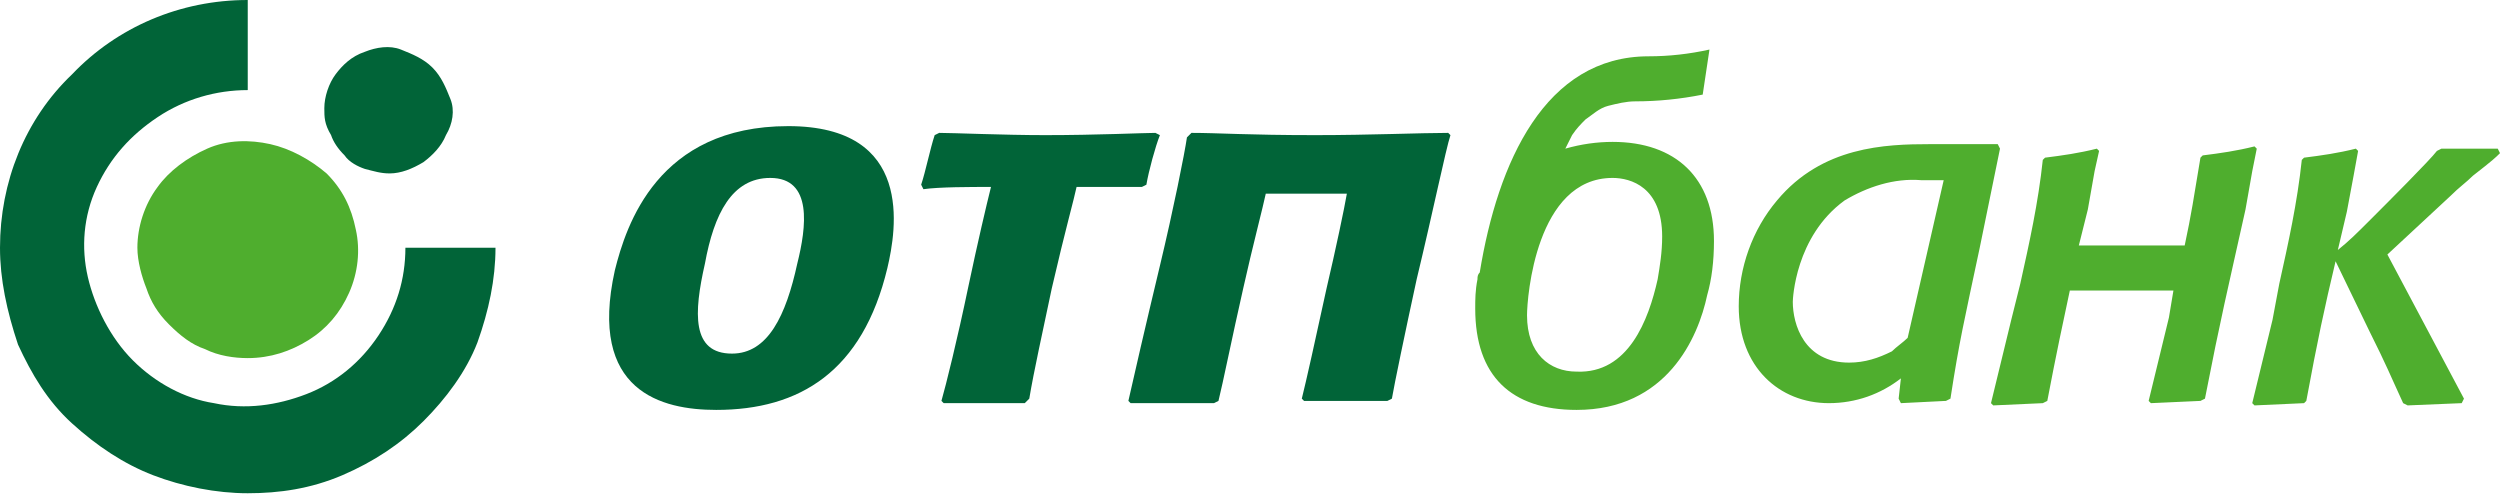
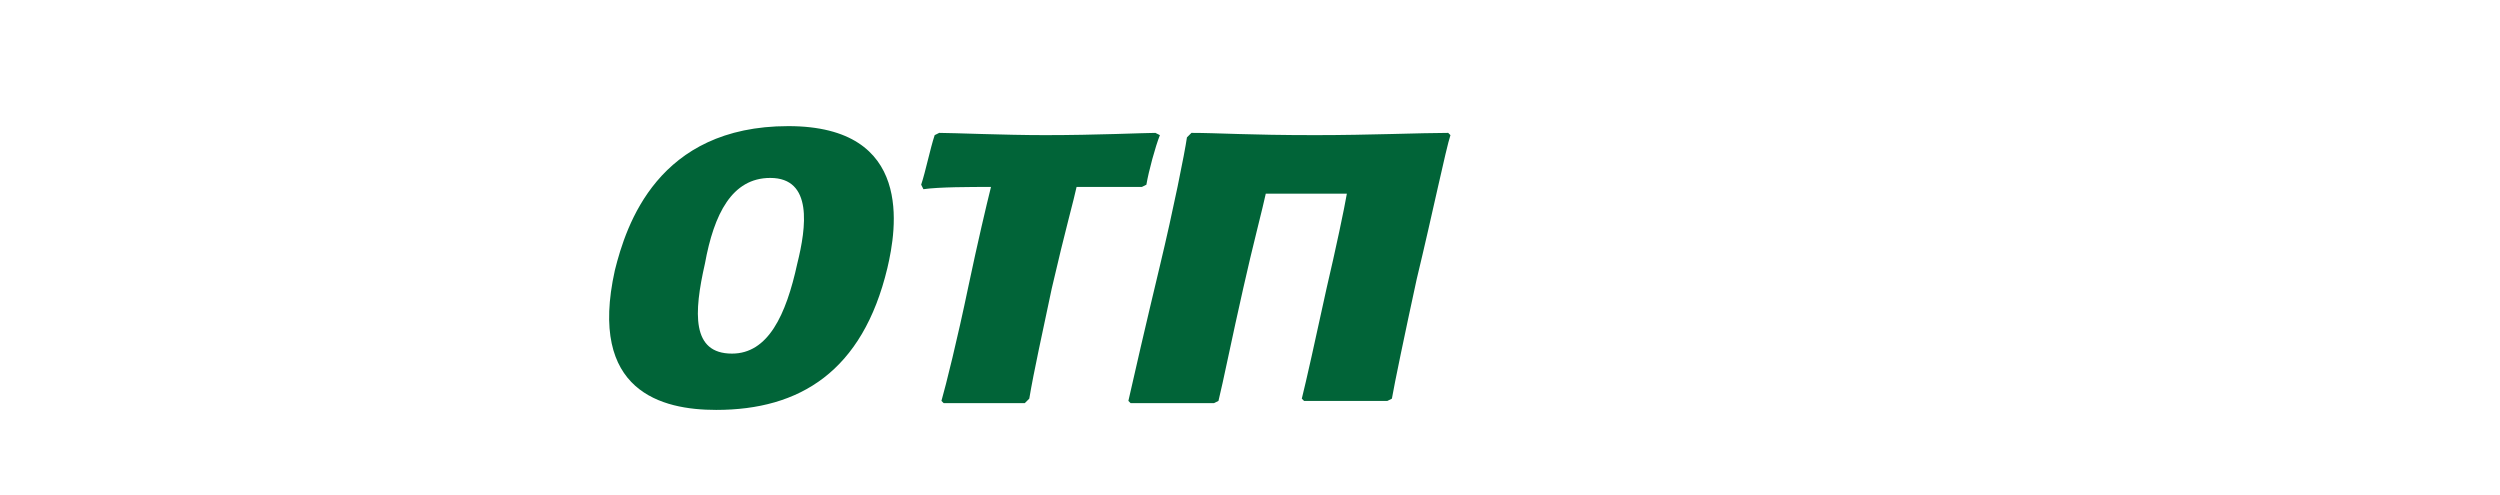
<svg xmlns="http://www.w3.org/2000/svg" version="1.1" id="Слой_1" x="0px" y="0px" viewBox="0 0 111 22" style="enable-background:new 0 0 111 22;" xml:space="preserve">
  <style type="text/css">
	.st0{fill:#016438;}
	.st1{fill:#4FAE2E;}
</style>
  <g>
-     <path class="st0" d="M0,11c0-2.9,1.1-5.7,3.2-7.7C5.2,1.2,8,0,11,0v4c-1.4,0-2.8,0.4-4,1.2S4.9,7,4.3,8.3S3.6,11,3.9,12.3   S4.9,15,5.9,16s2.3,1.7,3.6,1.9c1.4,0.3,2.8,0.1,4.1-0.4c1.3-0.5,2.4-1.4,3.2-2.6c0.8-1.2,1.2-2.5,1.2-3.9h4c0,1.4-0.3,2.8-0.8,4.2   c-0.5,1.3-1.4,2.5-2.4,3.5c-1,1-2.2,1.8-3.6,2.4s-2.8,0.8-4.2,0.8c-1.4,0-2.9-0.3-4.2-0.8c-1.3-0.5-2.5-1.3-3.6-2.3   s-1.8-2.2-2.4-3.5C0.3,13.8,0,12.4,0,11z" />
-     <path class="st1" d="M6.1,11c0-0.9,0.3-1.9,0.9-2.7C7.5,7.6,8.3,7,9.2,6.6c0.9-0.4,1.9-0.4,2.8-0.2c0.9,0.2,1.8,0.7,2.5,1.3   c0.7,0.7,1.1,1.5,1.3,2.5c0.2,0.9,0.1,1.9-0.3,2.8c-0.4,0.9-1,1.6-1.8,2.1c-0.8,0.5-1.7,0.8-2.7,0.8c-0.6,0-1.3-0.1-1.9-0.4   c-0.6-0.2-1.1-0.6-1.6-1.1c-0.5-0.5-0.8-1-1-1.6C6.3,12.3,6.1,11.6,6.1,11z" />
-     <path class="st0" d="M14.4,4.8c0-0.5,0.2-1.1,0.5-1.5c0.3-0.4,0.7-0.8,1.3-1c0.5-0.2,1.1-0.3,1.6-0.1s1,0.4,1.4,0.8   c0.4,0.4,0.6,0.9,0.8,1.4s0.1,1.1-0.2,1.6c-0.2,0.5-0.6,0.9-1,1.2c-0.5,0.3-1,0.5-1.5,0.5c-0.4,0-0.7-0.1-1.1-0.2   c-0.3-0.1-0.7-0.3-0.9-0.6c-0.3-0.3-0.5-0.6-0.6-0.9C14.4,5.5,14.4,5.2,14.4,4.8" />
-     <path class="st1" d="M100,7.6l-0.3,1.7c-0.8,3.6-1.1,4.8-1.8,8.4l-0.2,0.1l-2.2,0.1l-0.1-0.1l0.9-3.7l0.2-1.2c-0.9,0-1.9,0-2.8,0   c-0.8,0-1.3,0-1.8,0c-0.3,1.4-0.6,2.8-1,4.9l-0.2,0.1l-2.2,0.1l-0.1-0.1l0.9-3.7l0.4-1.6c0.4-1.8,0.8-3.6,1-5.5l0.1-0.1   c0.8-0.1,1.5-0.2,2.3-0.4l0.1,0.1L93,7.6l-0.3,1.7l-0.4,1.6c0.8,0,1.6,0,2.4,0c0.8,0,1.4,0,2.3,0c0.3-1.4,0.4-2.1,0.7-3.9l0.1-0.1   c0.8-0.1,1.5-0.2,2.3-0.4l0.1,0.1L100,7.6L100,7.6z M73.6,12.4c0.1-0.6,0.2-1.2,0.2-1.9c0-2.2-1.4-2.6-2.2-2.6   c-3.4,0-3.8,5.3-3.8,6.1c0,1.7,1,2.5,2.2,2.5C72.3,16.6,73.2,14.2,73.6,12.4L73.6,12.4z M75.8,13.1C75.4,15,74,18.2,70,18.2   c-2.9,0-4.5-1.5-4.5-4.5c0-0.4,0-0.8,0.1-1.3c0-0.1,0-0.2,0.1-0.3c0.8-4.9,2.9-9.6,7.5-9.6c0.9,0,1.8-0.1,2.7-0.3l-0.3,2   c-1,0.2-2,0.3-3,0.3c-0.4,0-0.8,0.1-1.2,0.2c-0.4,0.1-0.7,0.4-1,0.6c-0.2,0.2-0.4,0.4-0.6,0.7c-0.1,0.2-0.2,0.4-0.3,0.6   c0.7-0.2,1.4-0.3,2.1-0.3c2.8,0,4.5,1.6,4.5,4.4C76.1,11.6,76,12.4,75.8,13.1L75.8,13.1z M103.8,11.1c0.5-0.4,0.8-0.7,1.5-1.4   c0.7-0.7,2.6-2.6,2.9-3l0.2-0.1h2.5l0.1,0.2c-0.2,0.2-0.3,0.3-1.2,1c-0.3,0.3-0.6,0.5-1,0.9l-2.8,2.6l3.4,6.4l-0.1,0.2l-2.4,0.1   l-0.2-0.1c-0.6-1.3-0.7-1.6-1.5-3.2l-1.5-3.1c-0.5,2.1-0.8,3.5-1.3,6.2l-0.1,0.1l-2.2,0.1l-0.1-0.1l0.9-3.7l0.3-1.6   c0.4-1.8,0.8-3.6,1-5.5l0.1-0.1c0.8-0.1,1.5-0.2,2.3-0.4l0.1,0.1l-0.2,1.1l-0.3,1.6L103.8,11.1L103.8,11.1z M84.7,15   c-0.2,0.2-0.5,0.4-0.7,0.6c-0.6,0.3-1.2,0.5-1.9,0.5c-2,0-2.5-1.7-2.5-2.7c0-0.1,0.1-2.9,2.3-4.5c1-0.6,2.2-1,3.4-0.9   c0.3,0,0.6,0,1,0L84.7,15z M88.8,6.6l-0.1-0.2h-3c-2,0-4.8,0.1-6.8,2.5c-1.1,1.3-1.7,3-1.7,4.7c0,2.7,1.8,4.3,4,4.3   c1.2,0,2.3-0.4,3.2-1.1l-0.1,0.9l0.1,0.2l2-0.1l0.2-0.1c0.4-2.6,0.6-3.4,1.3-6.7L88.8,6.6z" />
    <path class="st0" d="M31.8,18.2c-2.4,0-5.7-0.8-4.5-6.2c0.5-2,1.9-6.4,7.7-6.4c5.6,0,4.8,4.6,4.4,6.3   C38.3,16.5,35.5,18.2,31.8,18.2z M32.5,15.7c1.6,0,2.4-1.7,2.9-4c0.4-1.6,0.7-3.8-1.2-3.8c-1.7,0-2.5,1.6-2.9,3.8   C30.8,13.9,30.7,15.7,32.5,15.7L32.5,15.7z M45.5,17.9c-1.1,0-2.9,0-3.6,0l-0.1-0.1c0.2-0.7,0.7-2.7,1.2-5.1c0.4-1.9,0.8-3.6,1-4.4   c-0.9,0-2.3,0-3,0.1l-0.1-0.2c0.2-0.6,0.4-1.6,0.6-2.2l0.2-0.1c0.6,0,2.9,0.1,4.7,0.1c2.3,0,4.4-0.1,4.9-0.1l0.2,0.1   c-0.2,0.5-0.5,1.6-0.6,2.2l-0.2,0.1c-0.9,0-1.6,0-2.9,0c-0.1,0.5-0.5,1.9-1.1,4.5c-0.4,1.9-0.8,3.7-1,4.9L45.5,17.9L45.5,17.9z    M58.1,8.6c-0.7,0-1.6,0-1.9,0c-0.1,0.5-0.6,2.4-1,4.2c-0.5,2.2-0.9,4.2-1.1,5l-0.2,0.1c-1.1,0-2.5,0-3.7,0l-0.1-0.1   c0.2-0.9,0.8-3.5,1.4-6c0.6-2.5,1.1-5,1.2-5.7l0.2-0.2c1.2,0,2.5,0.1,5.5,0.1c2.4,0,4.7-0.1,5.9-0.1l0.1,0.1   c-0.2,0.6-0.8,3.5-1.5,6.4c-0.5,2.3-1,4.7-1.1,5.3l-0.2,0.1c-1,0-2.7,0-3.7,0l-0.1-0.1c0.2-0.8,0.6-2.6,1.1-4.9   c0.4-1.7,0.8-3.6,0.9-4.2C59.6,8.6,58.7,8.6,58.1,8.6L58.1,8.6z" />
  </g>
</svg>